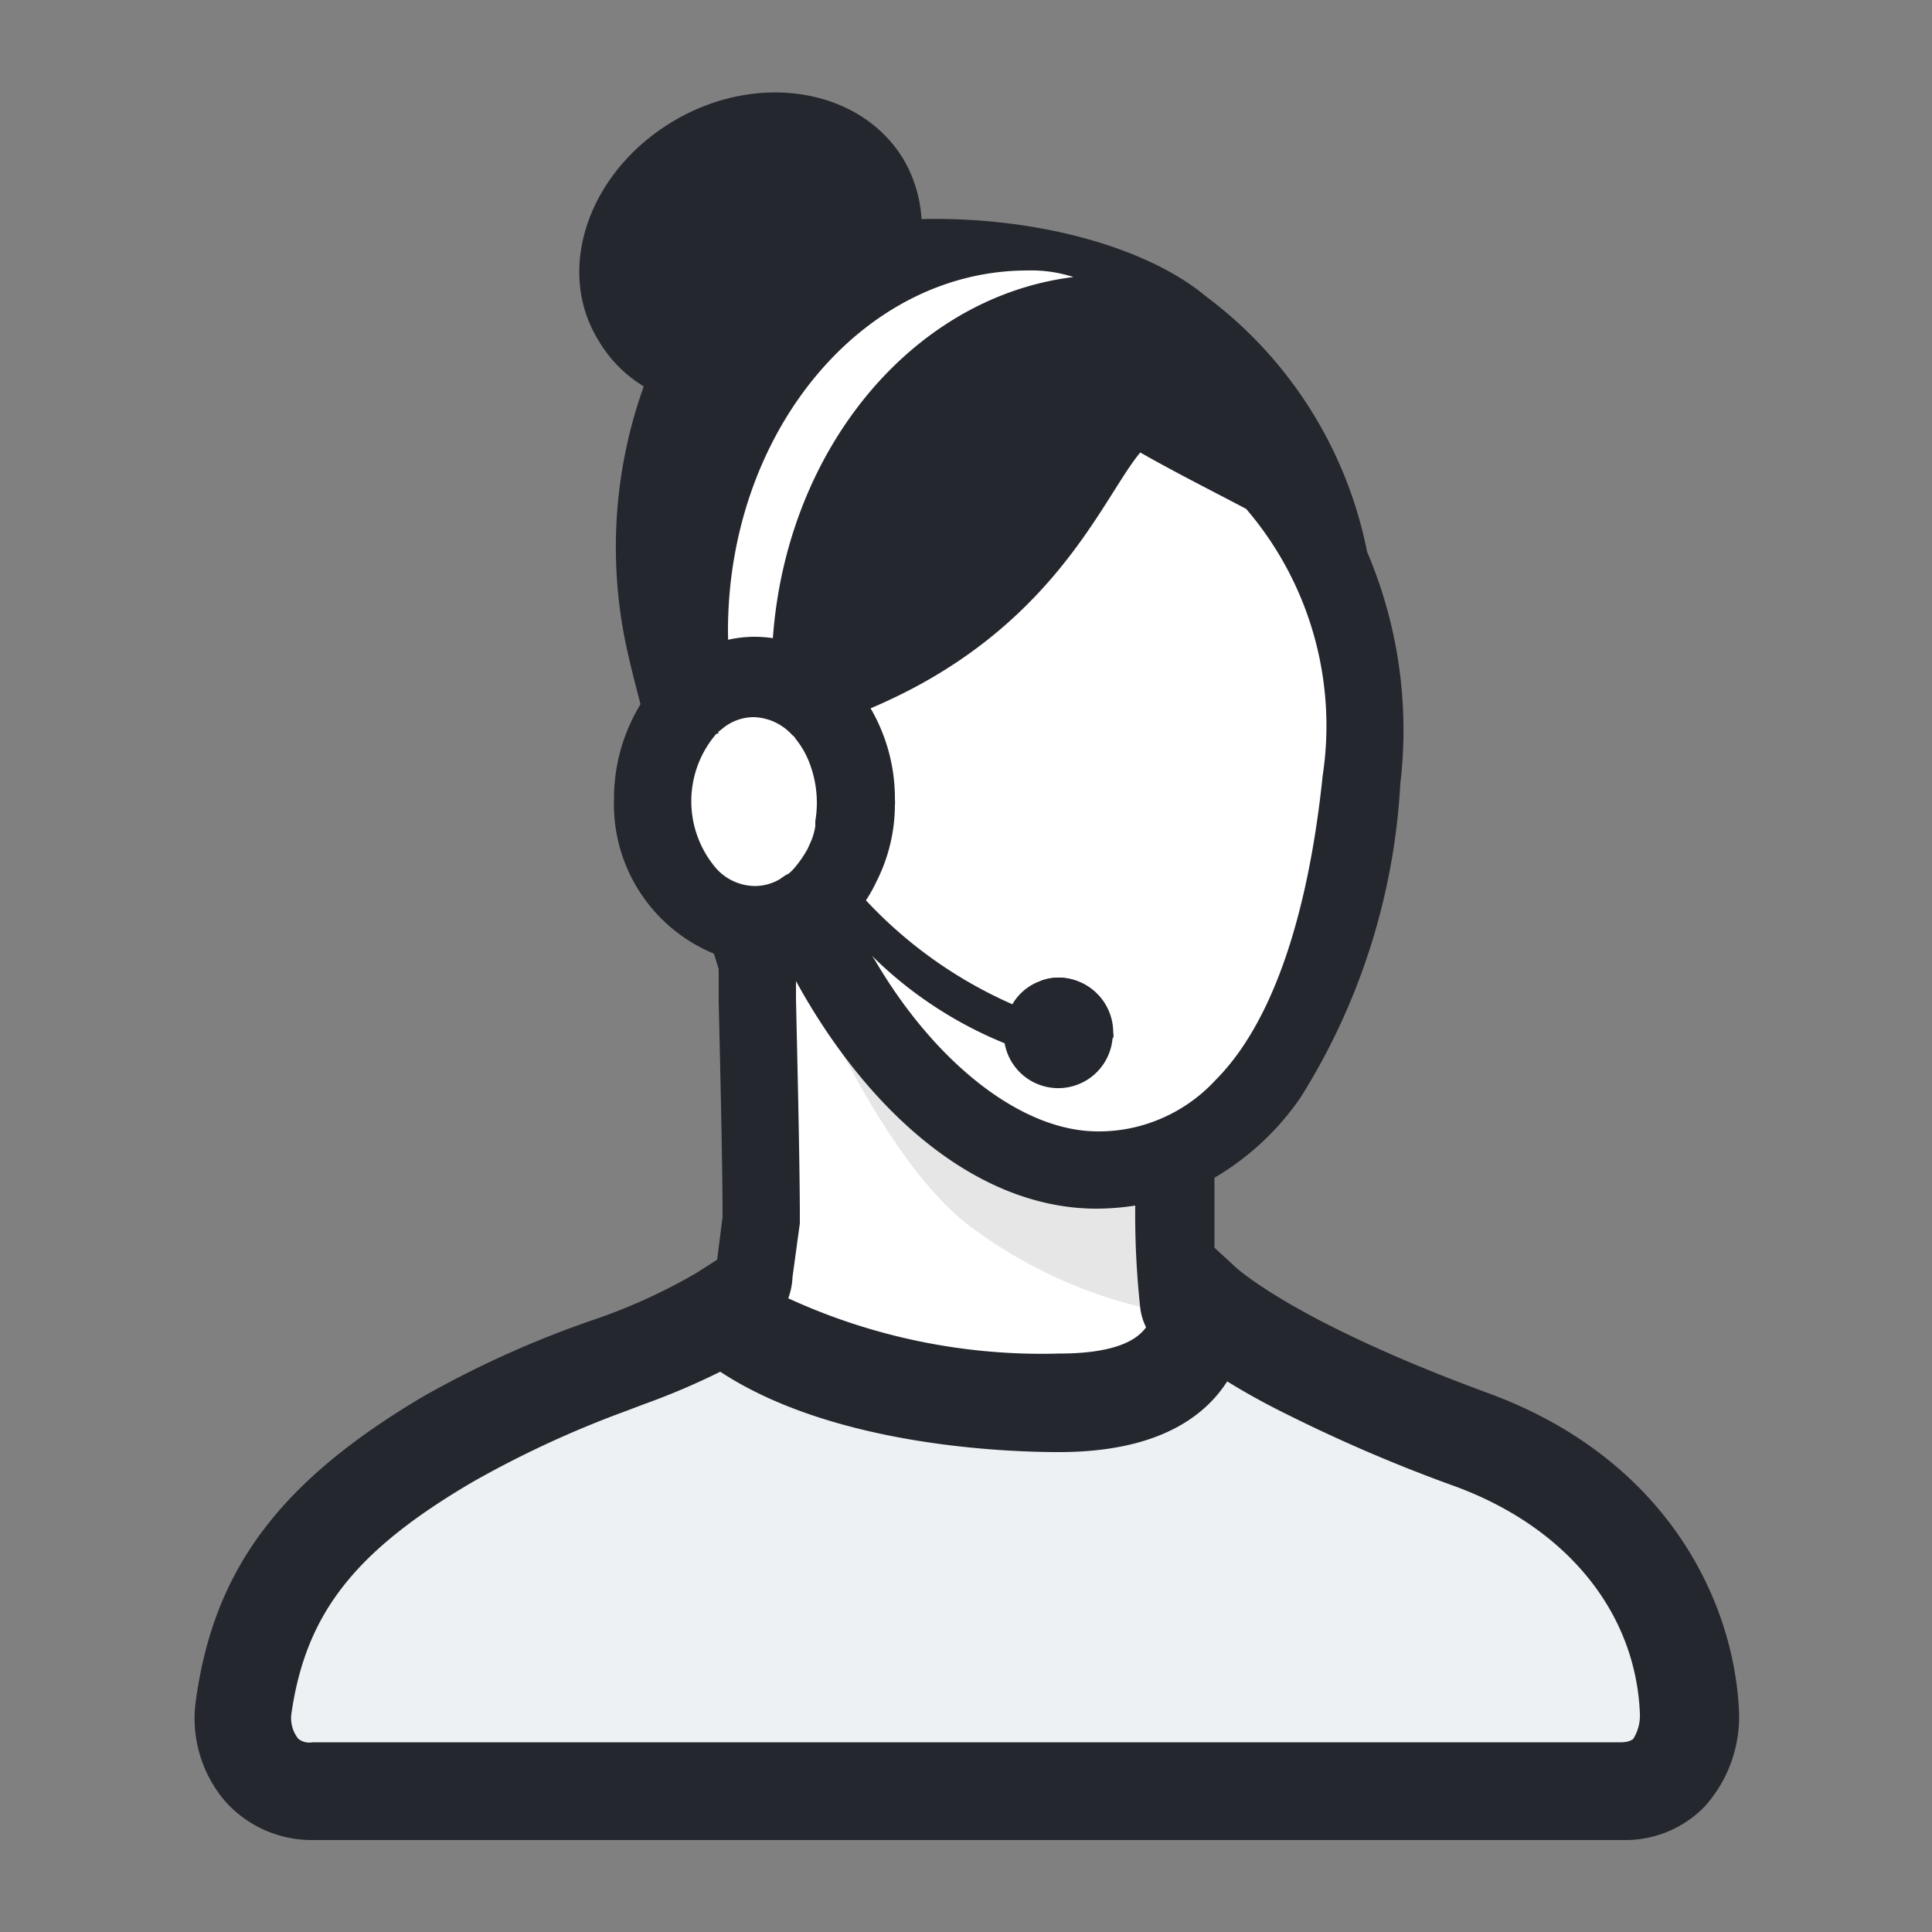
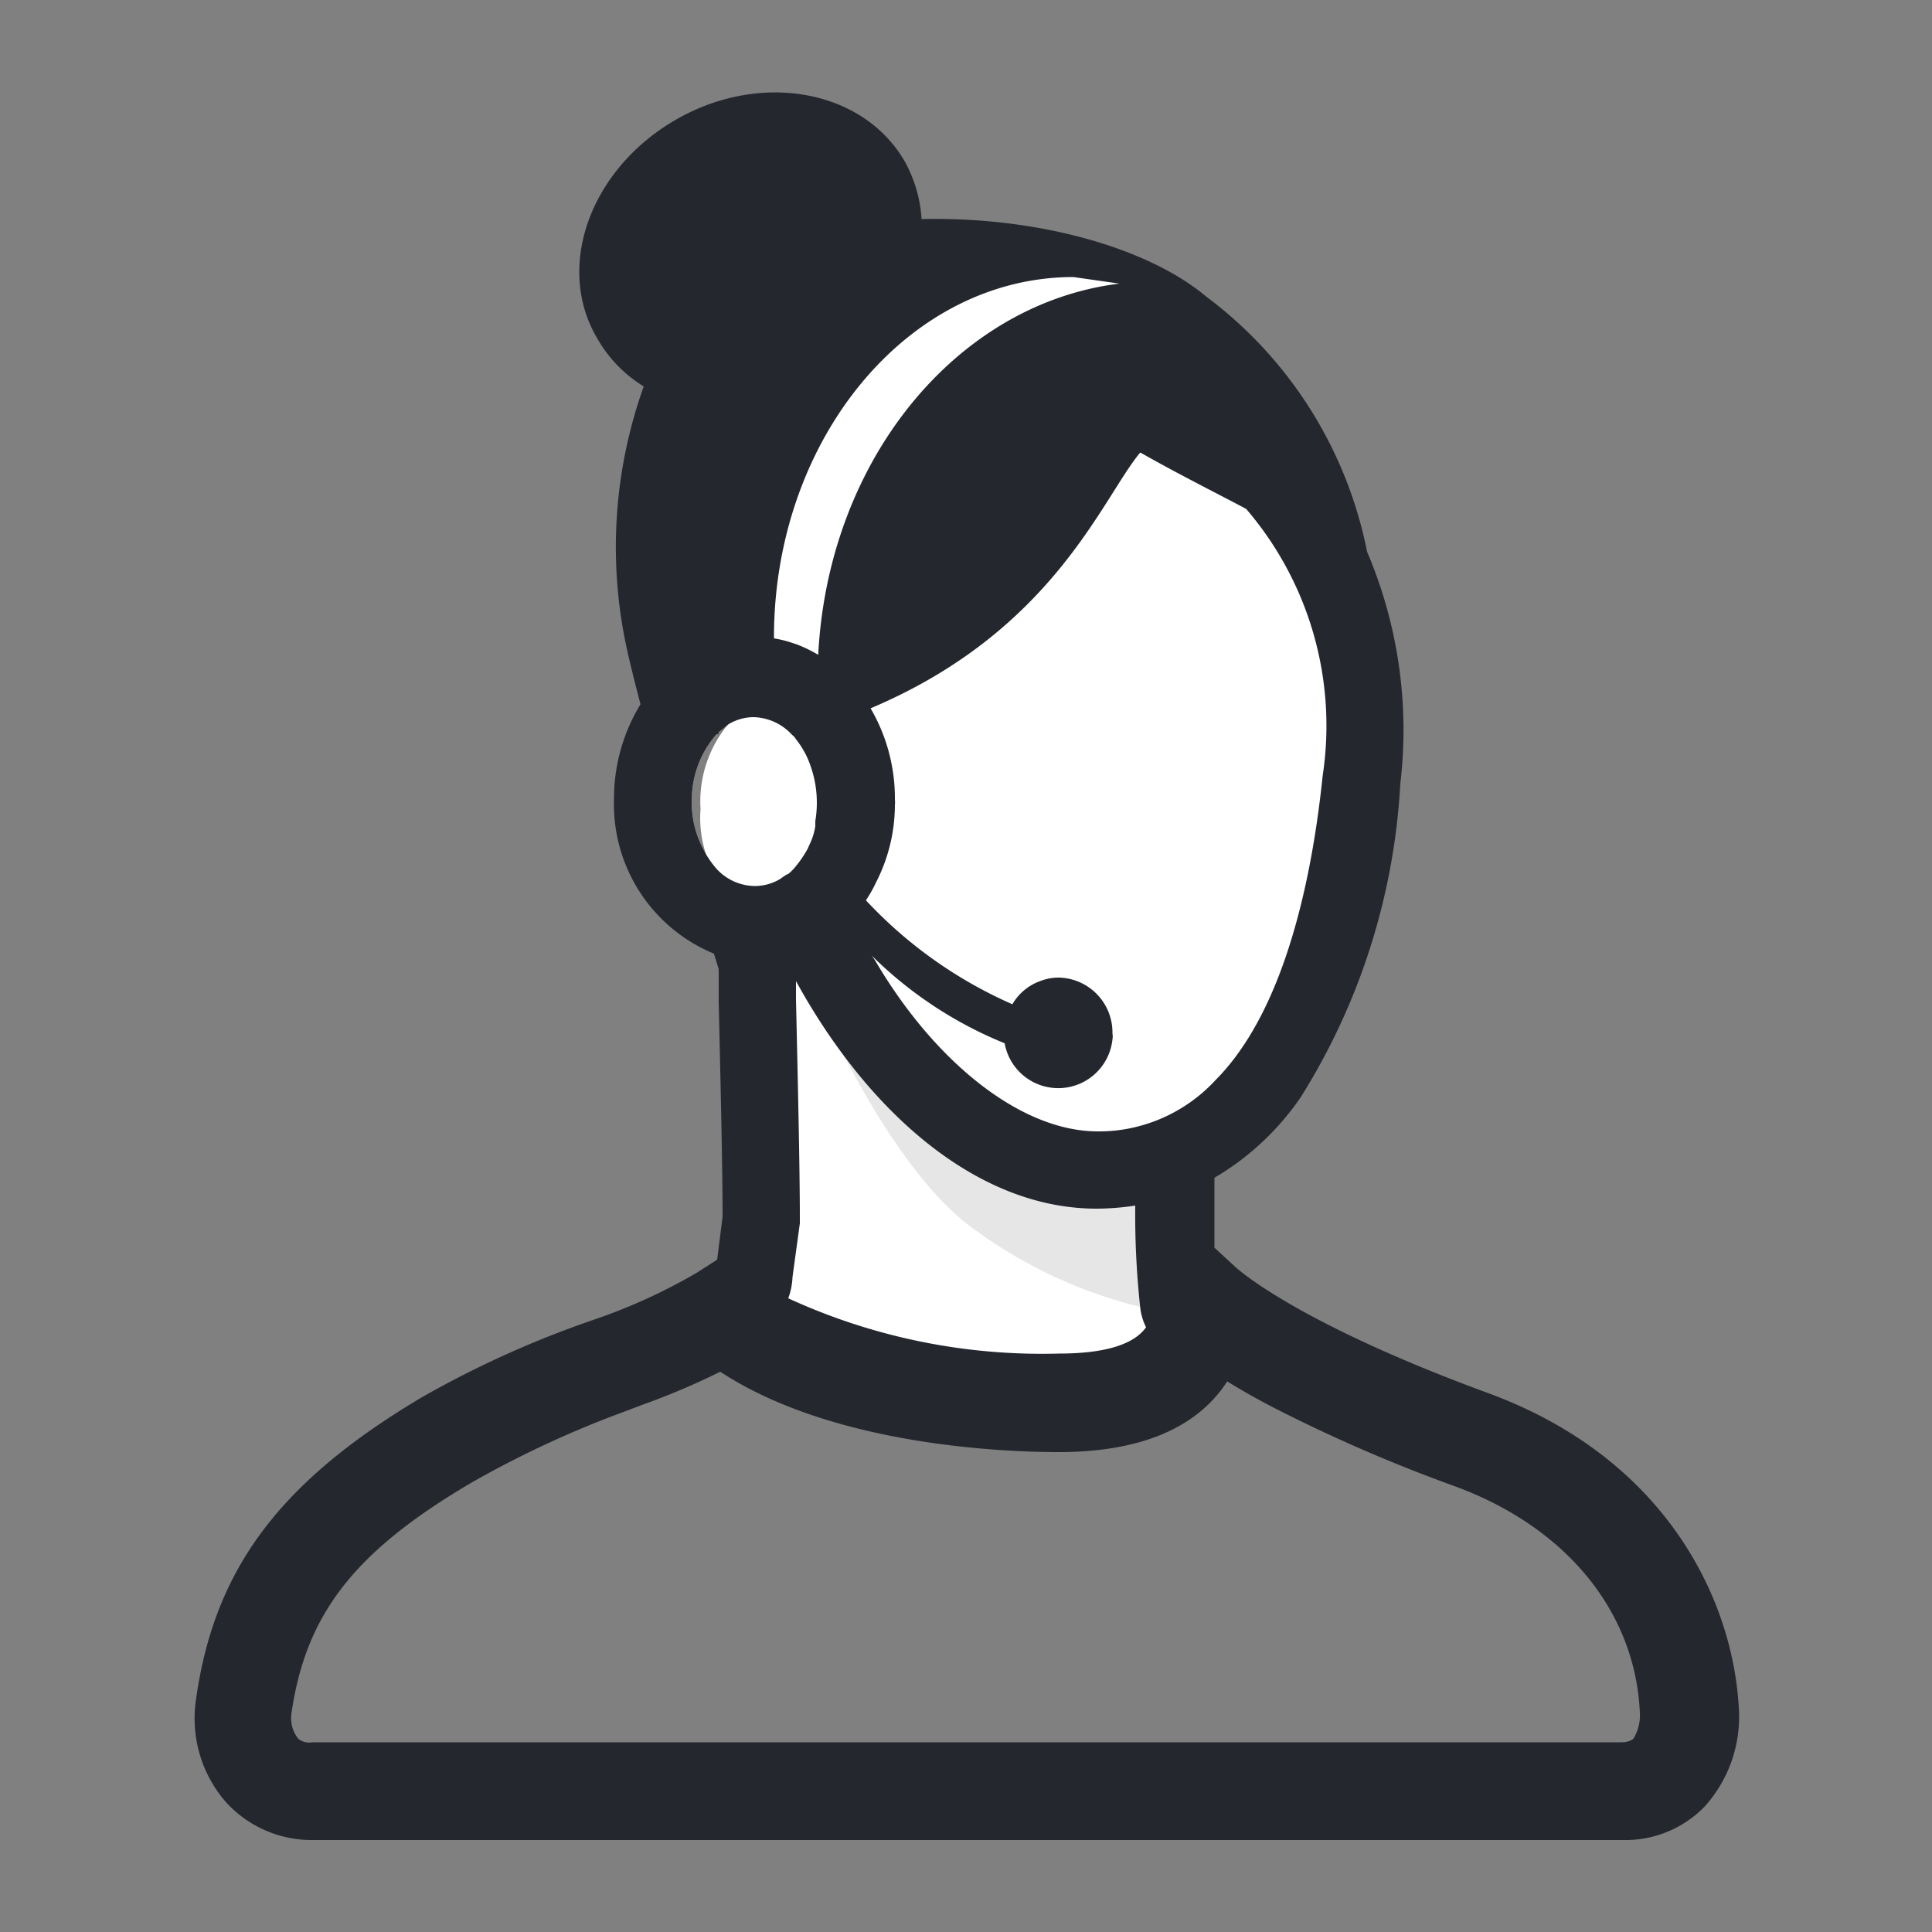
<svg xmlns="http://www.w3.org/2000/svg" viewBox="0 0 50 50">
  <rect x="0" y="0" width="50" height="50" fill="#808080" stroke="none" />
  <defs>
    <style>.cls-3{fill:#fff}.cls-5{fill:#24272e}</style>
  </defs>
  <g id="Layer_2" data-name="Layer 2">
    <g id="Layer_1-2" data-name="Layer 1">
-       <path d="M8.09 46.37a1.89 1.89 0 01-1.78-2.23c.44-3.09 2-5 5.28-6.91 3-1.77 5.35-2.09 7.16-3.27 2.05 1.75 5.84 2.32 8.68 2.32 2.26 0 3.68-.82 3.68-2.59.37.34 2.17 1.77 7 3.54 3.87 1.42 5.5 4.38 5.61 7A1.82 1.82 0 0142 46.37z" fill="#edf1f4" />
      <path class="cls-3" d="M35.23 20.17c.56-5.71-2.51-9.41-6.85-10A7.68 7.68 0 0019.6 19a13.05 13.05 0 00.23 1.37l-.29-.12c0 2.51.19 8.78.19 11.29L19.54 33c0 1.18-.86 2.48 1 2.48a53.62 53.62 0 007.54 1.45c1.89 0 3.7-1.87 3.7-1.87-1.25-.62-1.2-.69-1.28-1.31a28.44 28.44 0 01-.11-3.85c2.86-1.24 4.37-5.03 4.84-9.73z" />
      <path d="M20.5 24.41s2.2 5.7 4.79 7.46A12.12 12.12 0 0030 33.93L29.73 30c-2.91.53-6.03-1.86-9.23-5.59z" opacity=".1" />
-       <path class="cls-5" d="M27.41 25.3a1.33 1.33 0 00-.49.09 15.47 15.47 0 011.89 1.48.39.39 0 000-.15 1.42 1.42 0 00-1.4-1.42z" />
      <path class="cls-5" d="M38.53 36.06c-4.85-1.78-6.42-3.14-6.58-3.29l-.52-.48v-1.81a7 7 0 002.23-2.08 17 17 0 002.58-8.12 11.76 11.76 0 00-.86-6 10.88 10.88 0 00-4.17-6.61c-1.53-1.28-4.41-2.07-7.36-2a3.51 3.51 0 00-.44-1.5c-1.08-1.86-3.74-2.34-5.94-1.06s-3.12 3.81-2 5.67A3.43 3.43 0 0016.66 10a12.34 12.34 0 00-.39 7c.09.39.2.82.32 1.28.52 1.94 1.24 4.36 1.92 6.51l.09.29v.86c.05 2.15.1 4.3.1 5.55l-.14 1.11-.53.34a14.65 14.65 0 01-2.68 1.22 26.06 26.06 0 00-4.43 2C7.25 38.34 5.54 40.6 5.07 44a3.3 3.3 0 00.76 2.62 3 3 0 002.26 1H42a2.86 2.86 0 002.11-.86 3.47 3.47 0 00.89-2.57c-.16-2.83-1.91-6.45-6.47-8.13zm-10.15-4.78a6.8 6.8 0 001-.08 22.29 22.29 0 00.13 2.65 1.52 1.52 0 00.15.5c-.25.35-.84.68-2.26.68a15.71 15.71 0 01-7-1.43 1.79 1.79 0 00.11-.55l.19-1.39v-.13c0-1.26-.05-3.46-.1-5.67v-.47c1.83 3.34 4.65 5.89 7.78 5.89zm5.85-11.2c-.25 2.41-.91 6-2.77 7.87a4.13 4.13 0 01-2 1.2 4 4 0 01-1.05.13c-2 0-4.23-1.81-5.76-4.42a12 12 0 01-.65-1.08 14 14 0 01-.66-1.59c.44.2.87.43 1.3.66a4.41 4.41 0 00.49-2c-.46-.24-.9-.45-1.29-.64a6 6 0 01.3-1.72l.37-.15c4.75-2 6-5.43 7-6.63.93.53 1.87 1 2.74 1.46a8.62 8.62 0 011.98 6.91zm-16.33.64a2.53 2.53 0 01.64-1.72.12.12 0 01.05 0v-.05l.09-.07a1.27 1.27 0 01.82-.31 1.39 1.39 0 011 .46.28.28 0 01.09.1 2.29 2.29 0 01.4.74 2.86 2.86 0 01.11 1.39v.13a1.6 1.6 0 01-.11.39l-.09.2a2.89 2.89 0 01-.33.48 1.21 1.21 0 01-.16.16l-.07.06-.16.11a1.29 1.29 0 01-.63.17 1.36 1.36 0 01-1-.45 2.54 2.54 0 01-.65-1.79zM42.27 45s-.09.09-.31.09H8.09a.46.46 0 01-.37-.09.86.86 0 01-.18-.64c.37-2.59 1.63-4.21 4.68-6a26.42 26.42 0 014-1.85l.42-.16a18.54 18.54 0 002-.85c2.92 1.92 7.38 2.08 8.76 2.08 2.51 0 3.75-.88 4.36-1.83.42.26.93.55 1.56.86a40.16 40.16 0 004.32 1.85c2.9 1.06 4.69 3.26 4.8 5.88a1.14 1.14 0 01-.17.66z" />
      <path class="cls-3" d="M20.88 23.14a1.2 1.2 0 01-.31-.22 1.64 1.64 0 01-.24-.27l.07-.06a1.21 1.21 0 00.16-.16 2.89 2.89 0 00.33-.48l.09-.2a1.6 1.6 0 00.11-.39.43.43 0 000 .05 2.64 2.64 0 00.12.4.25.25 0 010 .07 1.91 1.91 0 010 .21c.23.8.05 1.2-.33 1.05z" />
-       <path class="cls-3" d="M27.78 7.17A3.53 3.53 0 0026.59 7c-4.28 0-7.75 4.19-7.75 9.33a9.53 9.53 0 00.1 1.32 3.13 3.13 0 00-2 3.12 3 3 0 002.63 3.21 3 3 0 002.64-3.21 3.07 3.07 0 00-2.24-3.16v-.11c-.04-5.39 3.41-9.79 7.81-10.33z" />
+       <path class="cls-3" d="M27.78 7.17c-4.28 0-7.75 4.19-7.75 9.33a9.53 9.53 0 00.1 1.32 3.13 3.13 0 00-2 3.12 3 3 0 002.63 3.21 3 3 0 002.64-3.21 3.07 3.07 0 00-2.24-3.16v-.11c-.04-5.39 3.41-9.79 7.81-10.33z" />
      <path class="cls-5" d="M27.41 25.3a1.33 1.33 0 00-.49.09 1.37 1.37 0 00-.72.6 11.5 11.5 0 01-3.79-2.69 3.42 3.42 0 00.26-.46 4.41 4.41 0 00.49-2 .76.76 0 000-.15 4.62 4.62 0 00-.63-2.36 3.75 3.75 0 00-1.9-1.65l-.18-.06a3.09 3.09 0 00-1.84 0 1 1 0 00-.27.1 3.75 3.75 0 00-1.76 1.5 4.69 4.69 0 00-.69 2.47 4.18 4.18 0 002.61 4h.09a2.92 2.92 0 00.93.15h.19a2.9 2.9 0 00.59-.09 1.61 1.61 0 00.29-.09 3.39 3.39 0 001.15-.69c.27.27.55.53.85.79A10.5 10.5 0 0026 27a1.41 1.41 0 002.79-.1.39.39 0 000-.15 1.42 1.42 0 00-1.38-1.45zm-7.08-2.65l-.16.11a1.29 1.29 0 01-.63.17 1.36 1.36 0 01-1-.45 2.67 2.67 0 010-3.49.12.12 0 01.05 0v-.05l.09-.07a1.27 1.27 0 01.82-.31 1.39 1.39 0 011 .46.28.28 0 01.09.1 2.29 2.29 0 01.4.74 2.86 2.86 0 01.11 1.39v.13a1.6 1.6 0 01-.11.39l-.09.2a2.89 2.89 0 01-.33.48 1.21 1.21 0 01-.16.16z" />
    </g>
  </g>
</svg>